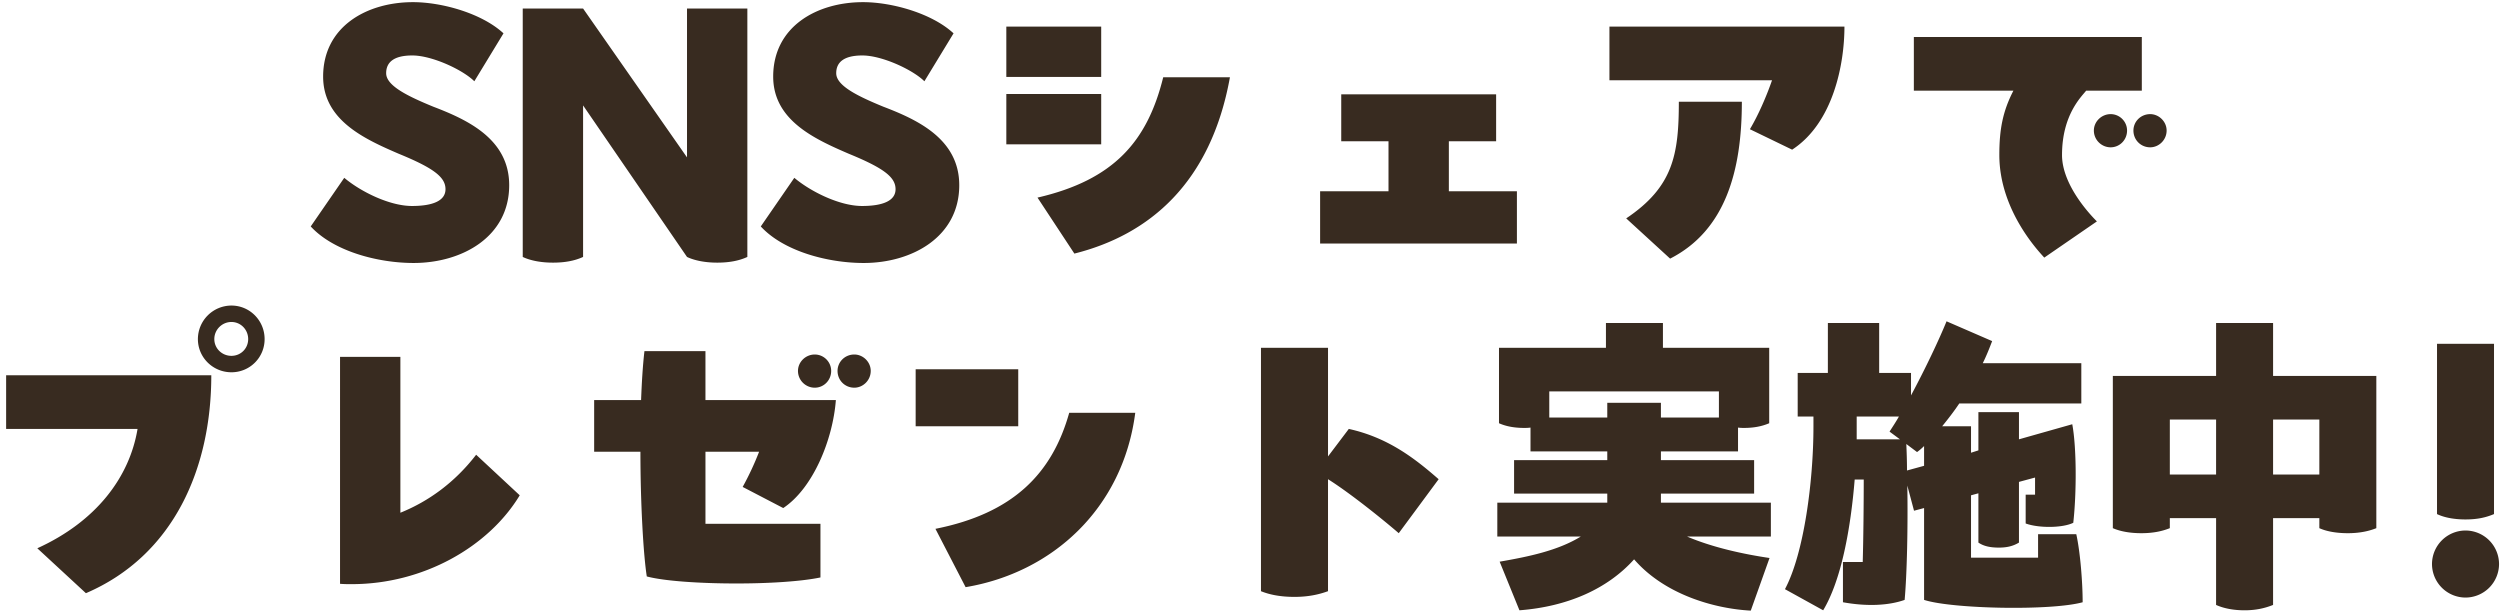
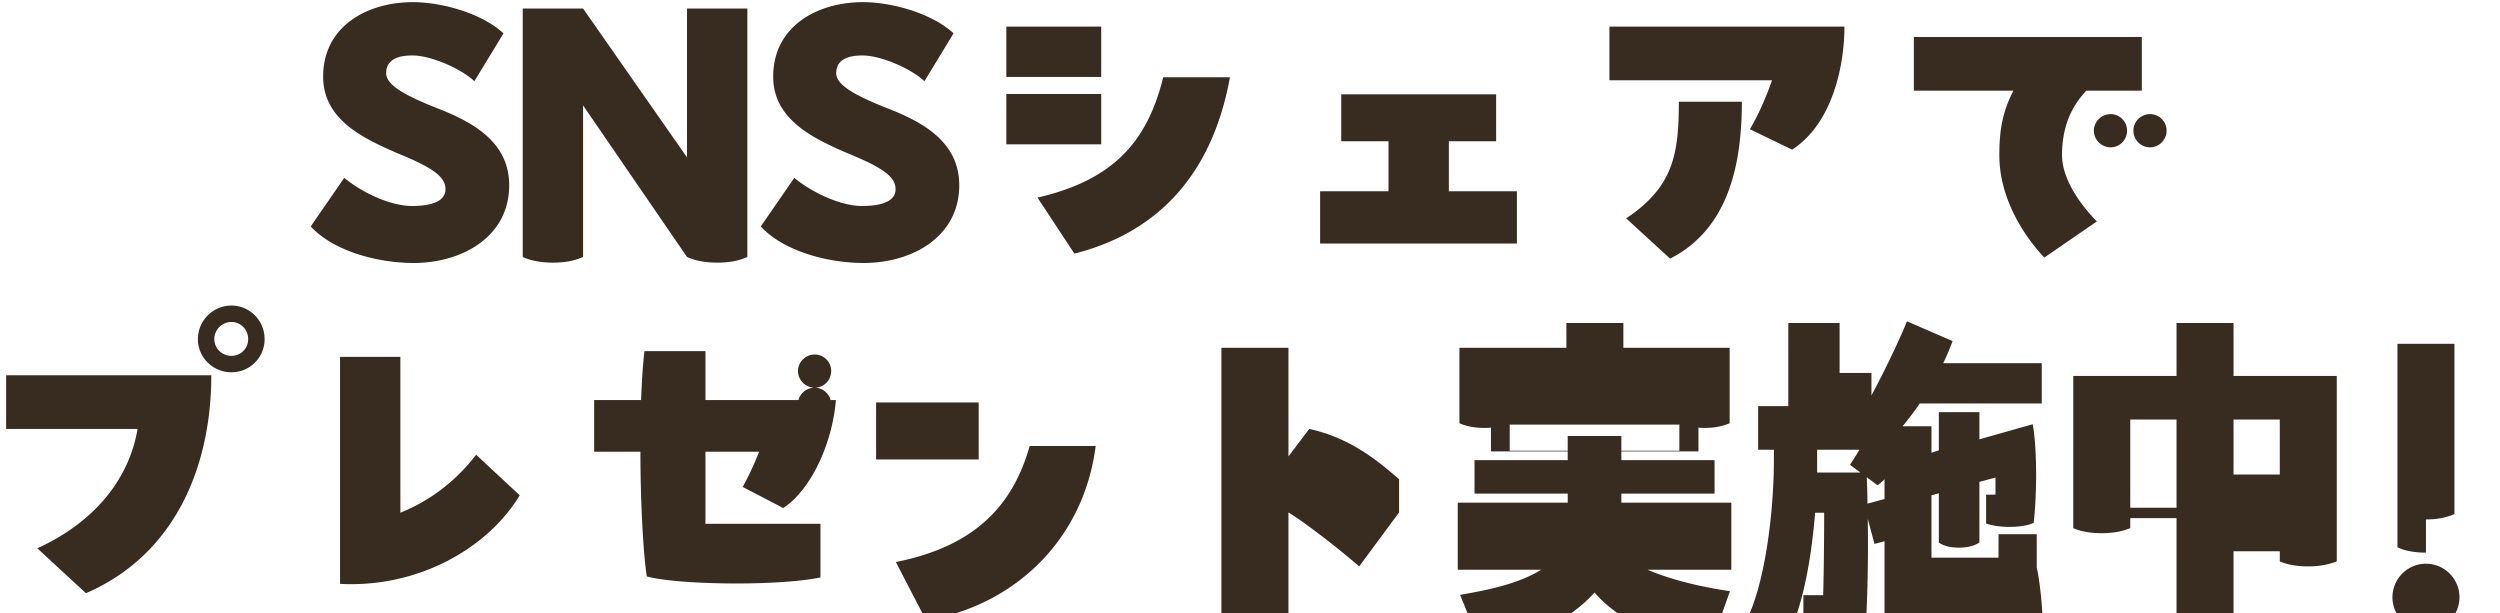
<svg xmlns="http://www.w3.org/2000/svg" width="261" height="64" viewBox="0 0 261 64" fill="none">
-   <path d="M35.94 18.565c1.75 1.47 4.76 2.94 7.07 2.94 2.205 0 3.5-.56 3.5-1.75 0-1.26-1.225-2.205-4.9-3.71-3.57-1.54-7.875-3.5-7.875-8.05 0-5.215 4.55-7.77 9.38-7.77 3.01 0 7.175 1.155 9.45 3.255L49.52 8.485c-1.19-1.19-4.41-2.695-6.475-2.695-1.82 0-2.73.63-2.73 1.855 0 1.295 2.205 2.38 4.935 3.5 3.675 1.4 7.91 3.43 7.91 8.19 0 5.425-4.97 8.12-9.975 8.12-3.745 0-8.365-1.225-10.745-3.815l3.5-5.075ZM71.724.89h6.3v25.935c-.91.42-1.96.595-3.15.595-1.225 0-2.345-.21-3.15-.595l-10.85-15.82v15.82c-.91.42-1.96.595-3.15.595-1.225 0-2.345-.21-3.15-.595V.89h6.3l10.85 15.54V.89Zm11.202 17.675c1.75 1.47 4.76 2.94 7.07 2.94 2.205 0 3.5-.56 3.5-1.75 0-1.26-1.225-2.205-4.9-3.71-3.57-1.54-7.875-3.5-7.875-8.05 0-5.215 4.55-7.77 9.38-7.77 3.01 0 7.175 1.155 9.45 3.255l-3.045 5.005c-1.19-1.19-4.41-2.695-6.475-2.695-1.82 0-2.73.63-2.73 1.855 0 1.295 2.205 2.38 4.935 3.5 3.675 1.4 7.91 3.43 7.91 8.19 0 5.425-4.97 8.12-9.975 8.12-3.745 0-8.365-1.225-10.745-3.815l3.5-5.075ZM114.965 2.78v5.25h-9.905V2.78h9.905Zm-2.8 23.695-3.85-5.845c8.015-1.855 11.48-5.915 13.125-12.565h6.965c-1.995 11.06-8.435 16.45-16.24 18.41Zm2.8-11.41h-9.905v-5.25h9.905v5.25Zm29.995-.315h-4.935v-4.9h16.17v4.9h-4.935v5.215h7.105v5.46H137.82v-5.46h7.14V14.75Zm37.73-1.26c.875-1.47 1.715-3.395 2.31-5.11h-16.975v-5.6h24.535c0 3.885-1.155 10.045-5.46 12.845l-4.41-2.135Zm-12.915 9.31c4.9-3.29 5.495-6.65 5.495-12.18h6.58c0 7.21-1.715 13.44-7.49 16.38l-4.585-4.2Zm45.5-6.615c0 3.29 3.255 6.545 3.64 6.93l-5.495 3.78c-.315-.385-4.69-4.76-4.69-10.71 0-2.66.35-4.55 1.47-6.72h-10.395v-5.6h23.8v5.6h-5.81c-.49.63-2.52 2.52-2.52 6.72Zm5.075-4.27c.945 0 1.715.77 1.715 1.715 0 .98-.77 1.75-1.715 1.75-.945 0-1.75-.77-1.75-1.75 0-.945.805-1.715 1.75-1.715Zm4.13 0c.91 0 1.715.77 1.715 1.715 0 .98-.805 1.75-1.715 1.75-.98 0-1.75-.77-1.75-1.75 0-.945.77-1.715 1.75-1.715ZM24.16 38.865c-1.925 0-3.5-1.54-3.5-3.465a3.51 3.51 0 0 1 3.5-3.5c1.925 0 3.465 1.575 3.465 3.5a3.45 3.45 0 0 1-3.465 3.465Zm0-1.715c.98 0 1.75-.77 1.75-1.75s-.77-1.785-1.75-1.785-1.785.805-1.785 1.785c0 .98.805 1.75 1.785 1.75ZM8.97 61.93l-5.075-4.69c6.16-2.8 9.625-7.42 10.465-12.46H.64v-5.6h21.42c0 9.66-3.885 18.795-13.09 22.75Zm26.53-.98V37.255h6.3V53.53c2.94-1.19 5.67-3.15 7.91-6.055l4.55 4.235c-3.255 5.39-10.08 9.275-17.535 9.275-.42 0-.805 0-1.225-.035Zm46.27-7.91-4.235-2.205a29.815 29.815 0 0 0 1.715-3.675h-5.6v7.525h12.005v5.6c-1.995.42-5.39.63-8.75.63-3.78 0-7.56-.245-9.38-.735-.35-2.205-.665-7.56-.665-13.02h-4.83v-5.39h4.9c.07-1.855.175-3.605.35-5.11h6.37v5.11h13.615c-.315 4.13-2.38 9.205-5.495 11.27Zm3.29-12.565c-.945 0-1.75-.77-1.75-1.75 0-.945.805-1.715 1.75-1.715s1.715.77 1.715 1.715c0 .98-.77 1.75-1.715 1.75Zm4.13-3.465c.91 0 1.715.77 1.715 1.715 0 .98-.805 1.75-1.715 1.75-.98 0-1.75-.77-1.75-1.75 0-.945.77-1.715 1.75-1.715Zm6.405 7.49v-5.95h10.71v5.95h-10.71Zm5.215 16.8-3.15-6.09c8.085-1.61 12.18-5.74 13.965-12.11h6.895c-1.295 10.01-8.68 16.695-17.71 18.2Zm49.385-11.27-4.165 5.635c-1.54-1.33-5.04-4.165-7.385-5.635v11.69c-1.05.385-2.17.595-3.5.595-1.4 0-2.555-.21-3.5-.595V36.31h7v11.34l2.17-2.87c4.13.91 6.93 3.115 9.38 5.25Zm34.685 2.45v3.535h-8.75c2.695 1.155 5.985 1.855 8.61 2.24l-1.96 5.495c-3.885-.21-9.03-1.715-12.18-5.355-2.765 3.08-6.93 4.935-11.97 5.32l-2.065-5.075c3.01-.525 6.09-1.155 8.47-2.625h-8.715V52.48h11.48v-.945h-9.73v-3.5h9.73v-.91h-8.015V44.64c-.28.035-.42.035-.665.035-1.05 0-1.925-.175-2.625-.49V36.31h11.165v-2.59h5.95v2.59h11.095v7.875c-.735.315-1.575.49-2.625.49-.21 0-.35 0-.63-.035v2.485h-8.05v.91h9.73v3.5h-9.73v.945h11.48Zm-23.135-8.89h6.055v-1.54h5.6v1.54h6.055v-2.73h-17.71v2.73Zm55.02 12.18c.42 1.89.665 5.075.665 7.105-3.29.91-13.65.7-16.555-.245v-9.59l-1.05.28-.7-2.625c.07 4.27-.035 9.24-.28 11.935-1.68.595-3.955.7-6.44.245v-4.2h2.065c.07-2.555.105-6.02.105-8.61h-.945c-.42 5.145-1.4 10.5-3.29 13.65l-3.99-2.205c1.995-3.745 2.975-11.305 2.975-16.975v-1.05h-1.645v-4.55h3.15V33.72h5.355v5.215h3.325v2.345c1.54-2.87 2.94-5.845 3.71-7.735l4.76 2.065c-.28.735-.595 1.54-.98 2.31h10.29v4.2h-12.74c-.56.84-1.19 1.645-1.785 2.38h3.01v2.765l.77-.245v-3.99h4.235v2.835l5.565-1.575c.455 2.45.455 7.175.105 10.29-1.155.56-3.64.56-4.97.07v-3.01h.98v-1.785l-1.68.455v6.335c-.63.385-1.295.525-2.1.525-.875 0-1.575-.14-2.135-.525V51.5l-.77.21v6.51h7v-2.45h3.99Zm-22.925-9.905h4.515l-1.085-.805c.315-.49.665-1.015.98-1.575h-4.41v2.38Zm5.25 3.255 1.785-.49v-2.065a5.88 5.88 0 0 1-.735.63l-1.12-.84c.035.84.07 1.75.07 2.765Zm49-9.87v15.89c-.875.35-1.855.525-2.975.525-1.155 0-2.205-.175-2.975-.525v-1.05h-4.83v9.065c-.875.35-1.82.56-2.975.56-1.19 0-2.205-.21-2.975-.56V54.09h-4.83v1.05c-.875.35-1.82.525-2.975.525s-2.17-.175-2.975-.525V39.25h10.78v-5.53h5.95v5.53h10.78Zm-21.56 10.29h4.83V43.8h-4.83v5.74Zm15.61 0V43.8h-4.83v5.74h4.83Zm15.26 4.69c-1.12 0-2.17-.175-2.975-.56V35.89h5.95v17.78c-.91.385-1.82.56-2.975.56Zm0 8.155a3.51 3.51 0 0 1-3.5-3.5 3.51 3.51 0 0 1 3.5-3.5 3.51 3.51 0 0 1 3.5 3.5 3.51 3.51 0 0 1-3.5 3.5Z" fill="#382B20" />
+   <path d="M35.94 18.565c1.75 1.47 4.76 2.94 7.07 2.94 2.205 0 3.5-.56 3.5-1.75 0-1.26-1.225-2.205-4.9-3.71-3.57-1.54-7.875-3.5-7.875-8.05 0-5.215 4.55-7.77 9.38-7.77 3.01 0 7.175 1.155 9.45 3.255L49.52 8.485c-1.19-1.19-4.41-2.695-6.475-2.695-1.82 0-2.73.63-2.73 1.855 0 1.295 2.205 2.38 4.935 3.5 3.675 1.4 7.91 3.43 7.91 8.19 0 5.425-4.97 8.12-9.975 8.12-3.745 0-8.365-1.225-10.745-3.815l3.5-5.075ZM71.724.89h6.3v25.935c-.91.42-1.96.595-3.15.595-1.225 0-2.345-.21-3.15-.595l-10.85-15.82v15.82c-.91.42-1.96.595-3.15.595-1.225 0-2.345-.21-3.15-.595V.89h6.3l10.85 15.54V.89Zm11.202 17.675c1.75 1.47 4.76 2.94 7.07 2.94 2.205 0 3.5-.56 3.5-1.75 0-1.26-1.225-2.205-4.9-3.71-3.57-1.54-7.875-3.5-7.875-8.05 0-5.215 4.55-7.77 9.38-7.77 3.01 0 7.175 1.155 9.45 3.255l-3.045 5.005c-1.19-1.19-4.41-2.695-6.475-2.695-1.82 0-2.73.63-2.73 1.855 0 1.295 2.205 2.38 4.935 3.5 3.675 1.4 7.91 3.43 7.91 8.19 0 5.425-4.97 8.12-9.975 8.12-3.745 0-8.365-1.225-10.745-3.815l3.5-5.075ZM114.965 2.78v5.25h-9.905V2.78h9.905Zm-2.8 23.695-3.85-5.845c8.015-1.855 11.48-5.915 13.125-12.565h6.965c-1.995 11.06-8.435 16.45-16.24 18.41Zm2.8-11.41h-9.905v-5.25h9.905v5.25Zm29.995-.315h-4.935v-4.9h16.17v4.9h-4.935v5.215h7.105v5.46H137.82v-5.46h7.14V14.75Zm37.73-1.26c.875-1.47 1.715-3.395 2.31-5.11h-16.975v-5.6h24.535c0 3.885-1.155 10.045-5.46 12.845l-4.41-2.135Zm-12.915 9.31c4.9-3.29 5.495-6.65 5.495-12.18h6.58c0 7.21-1.715 13.44-7.49 16.38l-4.585-4.2Zm45.5-6.615c0 3.29 3.255 6.545 3.64 6.93l-5.495 3.78c-.315-.385-4.69-4.76-4.69-10.71 0-2.66.35-4.55 1.47-6.72h-10.395v-5.6h23.8v5.6h-5.81c-.49.63-2.52 2.52-2.52 6.72Zm5.075-4.27c.945 0 1.715.77 1.715 1.715 0 .98-.77 1.75-1.715 1.75-.945 0-1.75-.77-1.75-1.75 0-.945.805-1.715 1.75-1.715Zm4.13 0c.91 0 1.715.77 1.715 1.715 0 .98-.805 1.75-1.715 1.75-.98 0-1.75-.77-1.75-1.75 0-.945.77-1.715 1.75-1.715ZM24.16 38.865c-1.925 0-3.5-1.54-3.5-3.465a3.51 3.51 0 0 1 3.5-3.5c1.925 0 3.465 1.575 3.465 3.5a3.45 3.45 0 0 1-3.465 3.465Zm0-1.715c.98 0 1.75-.77 1.75-1.75s-.77-1.785-1.75-1.785-1.785.805-1.785 1.785c0 .98.805 1.75 1.785 1.75ZM8.97 61.93l-5.075-4.69c6.16-2.8 9.625-7.42 10.465-12.46H.64v-5.6h21.42c0 9.66-3.885 18.795-13.09 22.75Zm26.53-.98V37.255h6.3V53.53c2.94-1.19 5.67-3.15 7.91-6.055l4.55 4.235c-3.255 5.39-10.08 9.275-17.535 9.275-.42 0-.805 0-1.225-.035Zm46.27-7.91-4.235-2.205a29.815 29.815 0 0 0 1.715-3.675h-5.6v7.525h12.005v5.6c-1.995.42-5.39.63-8.75.63-3.78 0-7.56-.245-9.38-.735-.35-2.205-.665-7.56-.665-13.02h-4.83v-5.39h4.9c.07-1.855.175-3.605.35-5.11h6.37v5.11h13.615c-.315 4.13-2.38 9.205-5.495 11.27Zm3.29-12.565c-.945 0-1.75-.77-1.75-1.75 0-.945.805-1.715 1.75-1.715s1.715.77 1.715 1.715c0 .98-.77 1.75-1.715 1.75Zc.91 0 1.715.77 1.715 1.715 0 .98-.805 1.75-1.715 1.75-.98 0-1.75-.77-1.75-1.75 0-.945.77-1.715 1.75-1.715Zm6.405 7.49v-5.95h10.71v5.95h-10.71Zm5.215 16.8-3.15-6.09c8.085-1.61 12.18-5.74 13.965-12.11h6.895c-1.295 10.01-8.68 16.695-17.71 18.2Zm49.385-11.27-4.165 5.635c-1.54-1.33-5.04-4.165-7.385-5.635v11.69c-1.05.385-2.17.595-3.5.595-1.4 0-2.555-.21-3.5-.595V36.31h7v11.34l2.17-2.87c4.13.91 6.93 3.115 9.38 5.25Zm34.685 2.45v3.535h-8.75c2.695 1.155 5.985 1.855 8.61 2.24l-1.96 5.495c-3.885-.21-9.03-1.715-12.18-5.355-2.765 3.08-6.93 4.935-11.97 5.32l-2.065-5.075c3.01-.525 6.09-1.155 8.47-2.625h-8.715V52.48h11.48v-.945h-9.73v-3.5h9.73v-.91h-8.015V44.64c-.28.035-.42.035-.665.035-1.05 0-1.925-.175-2.625-.49V36.31h11.165v-2.59h5.95v2.59h11.095v7.875c-.735.315-1.575.49-2.625.49-.21 0-.35 0-.63-.035v2.485h-8.05v.91h9.73v3.5h-9.73v.945h11.48Zm-23.135-8.89h6.055v-1.54h5.6v1.54h6.055v-2.73h-17.71v2.73Zm55.02 12.18c.42 1.89.665 5.075.665 7.105-3.29.91-13.65.7-16.555-.245v-9.59l-1.05.28-.7-2.625c.07 4.27-.035 9.24-.28 11.935-1.68.595-3.955.7-6.44.245v-4.2h2.065c.07-2.555.105-6.02.105-8.61h-.945c-.42 5.145-1.4 10.5-3.29 13.65l-3.99-2.205c1.995-3.745 2.975-11.305 2.975-16.975v-1.05h-1.645v-4.55h3.15V33.72h5.355v5.215h3.325v2.345c1.54-2.87 2.94-5.845 3.71-7.735l4.76 2.065c-.28.735-.595 1.54-.98 2.31h10.29v4.2h-12.74c-.56.84-1.19 1.645-1.785 2.38h3.01v2.765l.77-.245v-3.99h4.235v2.835l5.565-1.575c.455 2.45.455 7.175.105 10.29-1.155.56-3.64.56-4.97.07v-3.01h.98v-1.785l-1.68.455v6.335c-.63.385-1.295.525-2.1.525-.875 0-1.575-.14-2.135-.525V51.5l-.77.21v6.51h7v-2.45h3.99Zm-22.925-9.905h4.515l-1.085-.805c.315-.49.665-1.015.98-1.575h-4.41v2.38Zm5.25 3.255 1.785-.49v-2.065a5.88 5.88 0 0 1-.735.63l-1.12-.84c.035.84.07 1.75.07 2.765Zm49-9.87v15.89c-.875.35-1.855.525-2.975.525-1.155 0-2.205-.175-2.975-.525v-1.05h-4.83v9.065c-.875.35-1.82.56-2.975.56-1.19 0-2.205-.21-2.975-.56V54.09h-4.83v1.05c-.875.35-1.82.525-2.975.525s-2.17-.175-2.975-.525V39.25h10.78v-5.53h5.95v5.53h10.78Zm-21.56 10.29h4.83V43.8h-4.83v5.74Zm15.61 0V43.8h-4.83v5.74h4.83Zm15.26 4.69c-1.12 0-2.17-.175-2.975-.56V35.89h5.95v17.78c-.91.385-1.82.56-2.975.56Zm0 8.155a3.51 3.51 0 0 1-3.5-3.5 3.51 3.51 0 0 1 3.5-3.5 3.51 3.51 0 0 1 3.5 3.5 3.51 3.51 0 0 1-3.5 3.5Z" fill="#382B20" />
</svg>